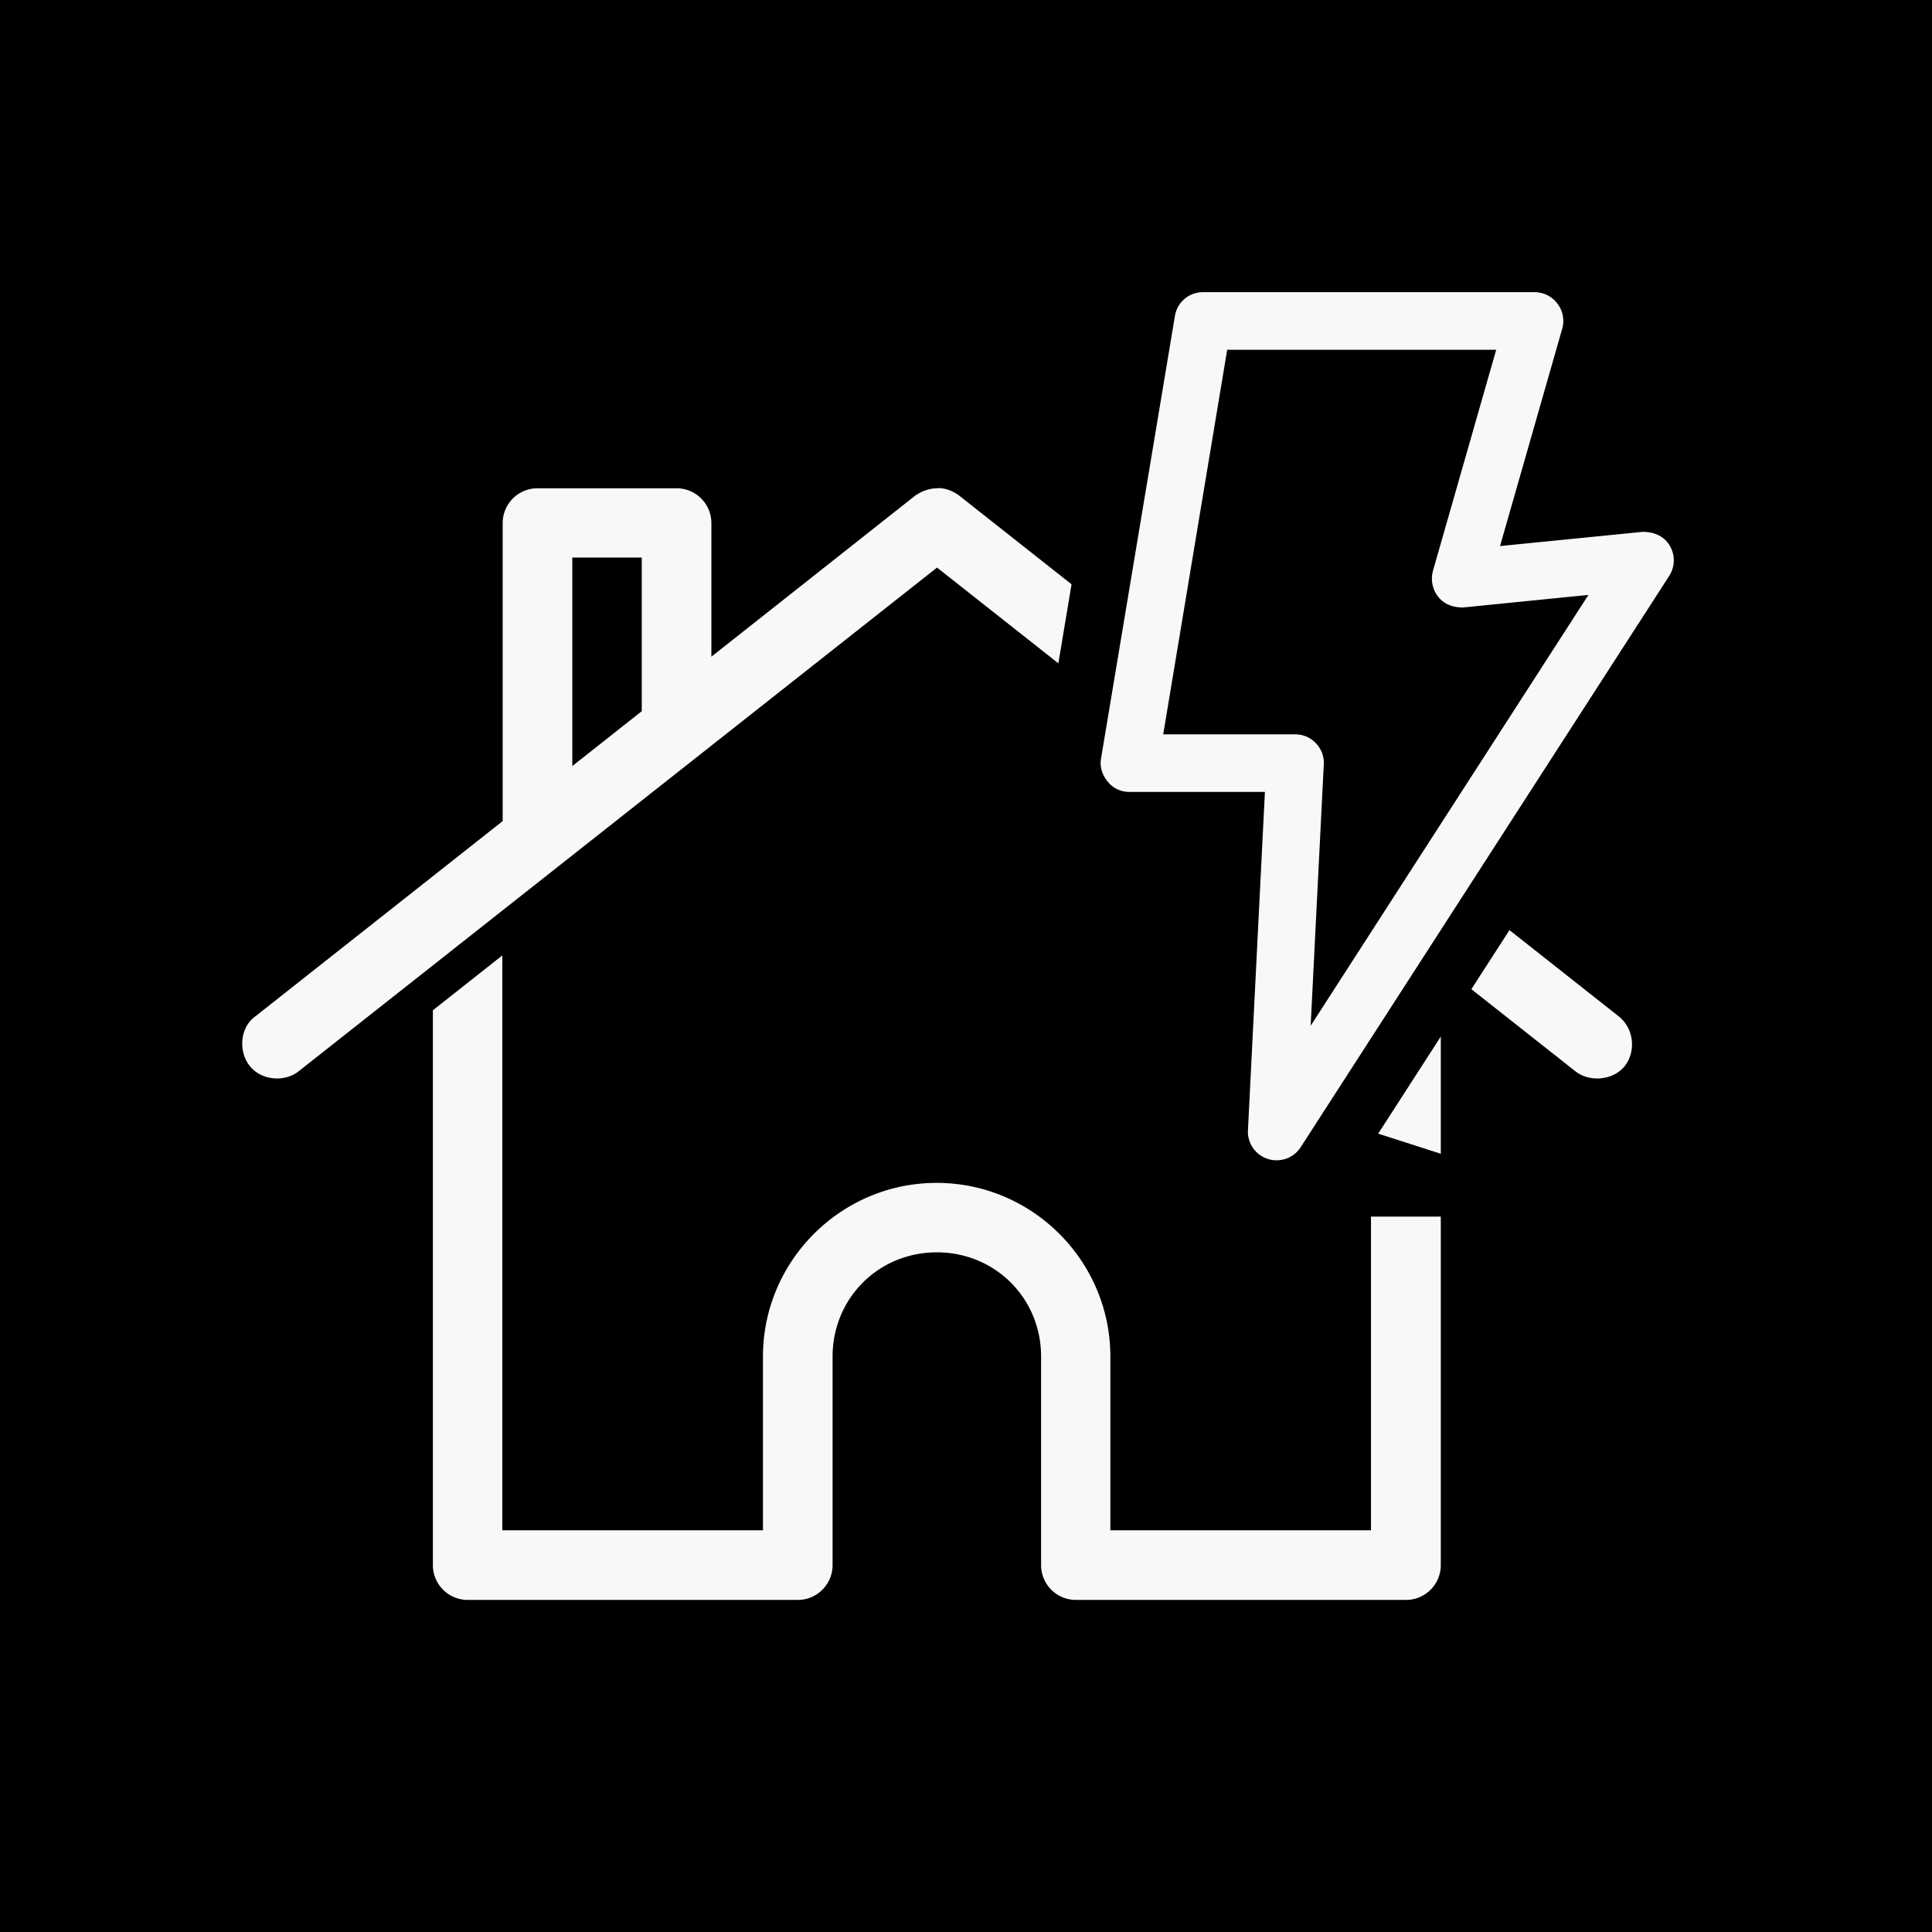
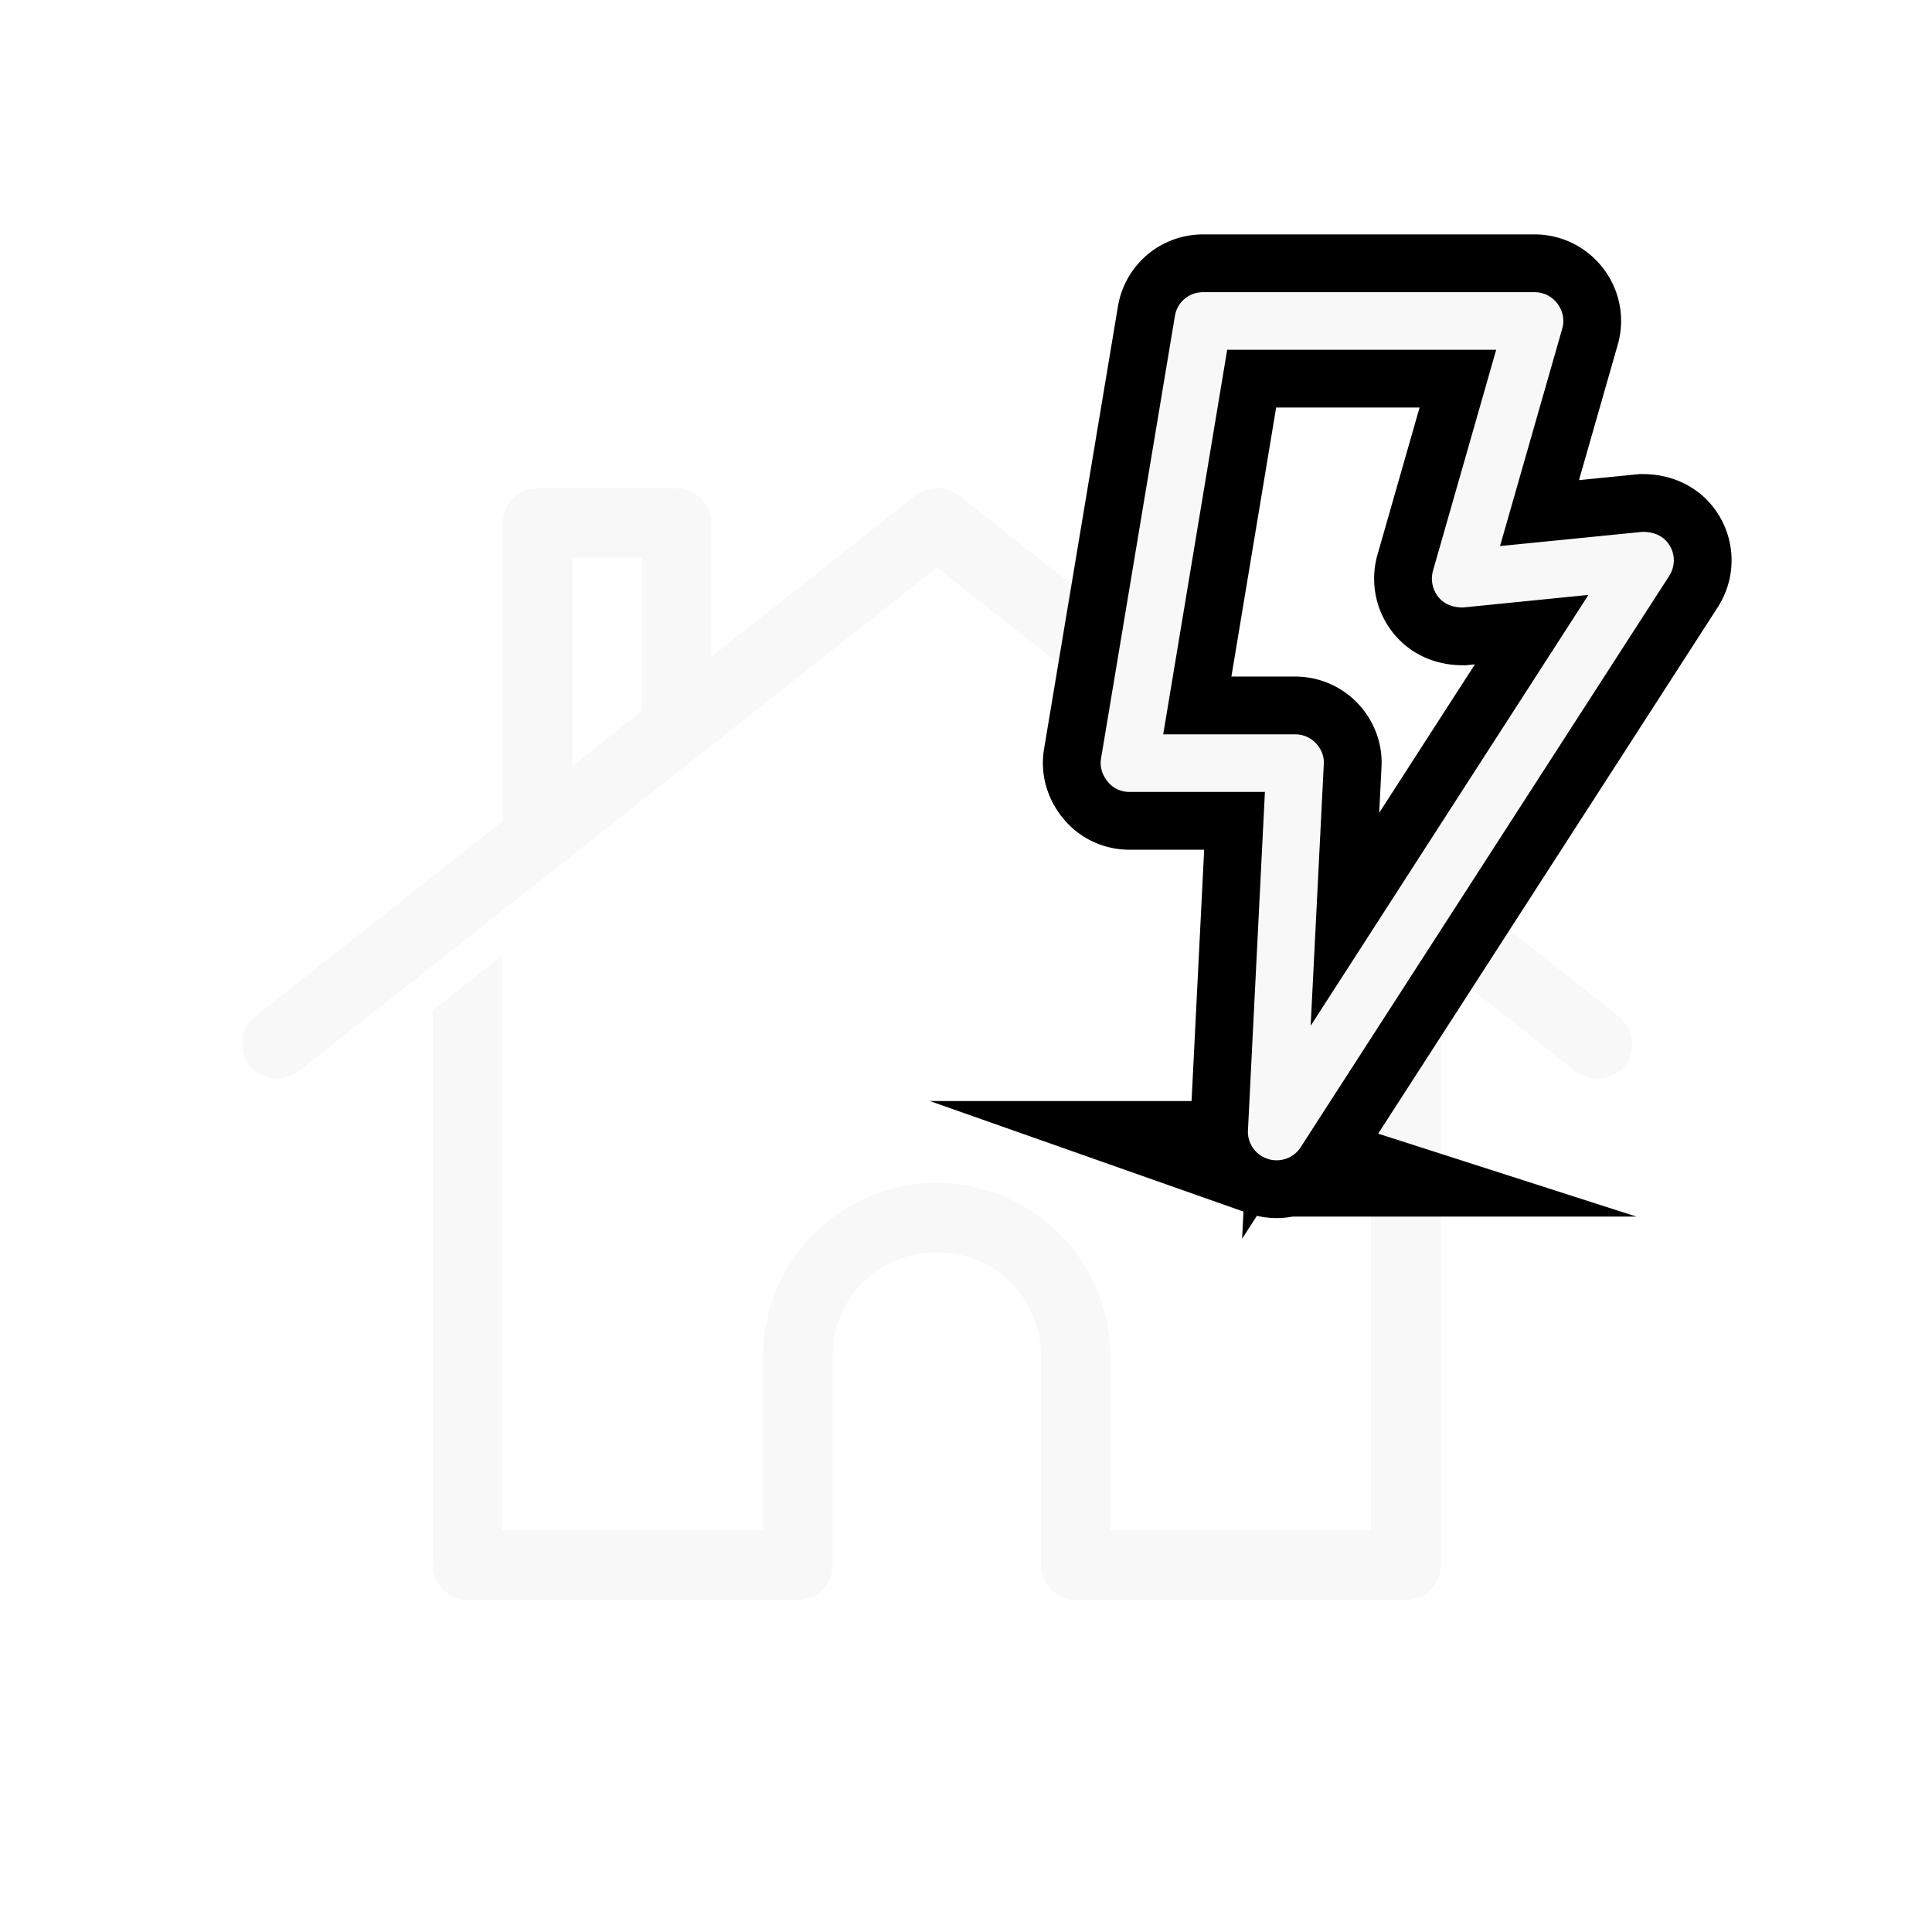
<svg xmlns="http://www.w3.org/2000/svg" id="Layer_1" data-name="Layer 1" viewBox="0 0 106 106">
  <defs>
    <style>.cls-1{fill:#f8f8f8}</style>
  </defs>
-   <path d="M0 0h106v106H0z" />
  <path d="M51.47 26.78c.4 0 .77.14 1.13.39l36.22 28.6c.83.67.95 1.9.33 2.71-.62.79-1.92.92-2.71.3L51.41 31.14 16.38 58.78c-.79.62-2.06.49-2.68-.3-.62-.78-.55-2.09.3-2.71l13.58-10.72V28.7c0-1.05.85-1.91 1.91-1.91h7.63c1.05 0 1.91.85 1.91 1.91v7.33l11.2-8.85c.42-.28.85-.4 1.25-.39zm-16.26 3.81H31.4v11.44l3.81-3.01v-8.43zm40.03 21.83 3.81 3.01v30.44c0 1.05-.85 1.91-1.91 1.91H59.03a1.91 1.91 0 0 1-1.91-1.91V74.43c0-3.2-2.52-5.72-5.72-5.72s-5.72 2.52-5.72 5.72v11.44c0 1.05-.85 1.91-1.91 1.91H25.66a1.91 1.91 0 0 1-1.91-1.91V55.43l3.81-3.01v31.54h14.3v-9.53c0-5.25 4.28-9.53 9.53-9.53s9.53 4.28 9.53 9.53v9.53h14.3V52.42z" class="cls-1" />
  <path fill="none" stroke="#000" stroke-miterlimit="10" stroke-width="6.34" d="M70.05 63.66c-.17 0-.33-.02-.5-.08A1.56 1.56 0 0 1 68.47 62l.93-18.55h-7.43c-.47 0-.9-.2-1.19-.56-.31-.37-.45-.83-.37-1.28l4.05-24.26c.12-.77.77-1.32 1.55-1.32h18.18c.5 0 .96.23 1.26.63.3.39.4.91.26 1.38L82.3 29.96l7.82-.78c.7 0 1.2.28 1.48.74.32.52.31 1.16-.02 1.68L71.37 62.93c-.29.46-.79.73-1.33.73zm-6.23-23.37h7.24c.43 0 .84.17 1.14.49.3.32.46.73.43 1.16l-.72 14.34 15.24-23.64-6.88.69c-.6 0-1.04-.2-1.34-.56-.33-.4-.45-.94-.31-1.45l3.47-12.13H67.33l-3.51 21.1z" />
  <path d="M70.05 63.66c-.17 0-.33-.02-.5-.08A1.56 1.56 0 0 1 68.47 62l.93-18.55h-7.43c-.47 0-.9-.2-1.19-.56-.31-.37-.45-.83-.37-1.28l4.05-24.26c.12-.77.77-1.32 1.55-1.32h18.18c.5 0 .96.23 1.26.63.3.39.4.91.26 1.38L82.3 29.96l7.82-.78c.7 0 1.2.28 1.48.74.32.52.31 1.16-.02 1.68L71.37 62.93c-.29.46-.79.73-1.33.73zm-6.23-23.37h7.24c.43 0 .84.17 1.14.49.3.32.46.73.43 1.16l-.72 14.34 15.24-23.64-6.88.69c-.6 0-1.04-.2-1.34-.56-.33-.4-.45-.94-.31-1.45l3.47-12.13H67.33l-3.51 21.1z" class="cls-1" />
</svg>